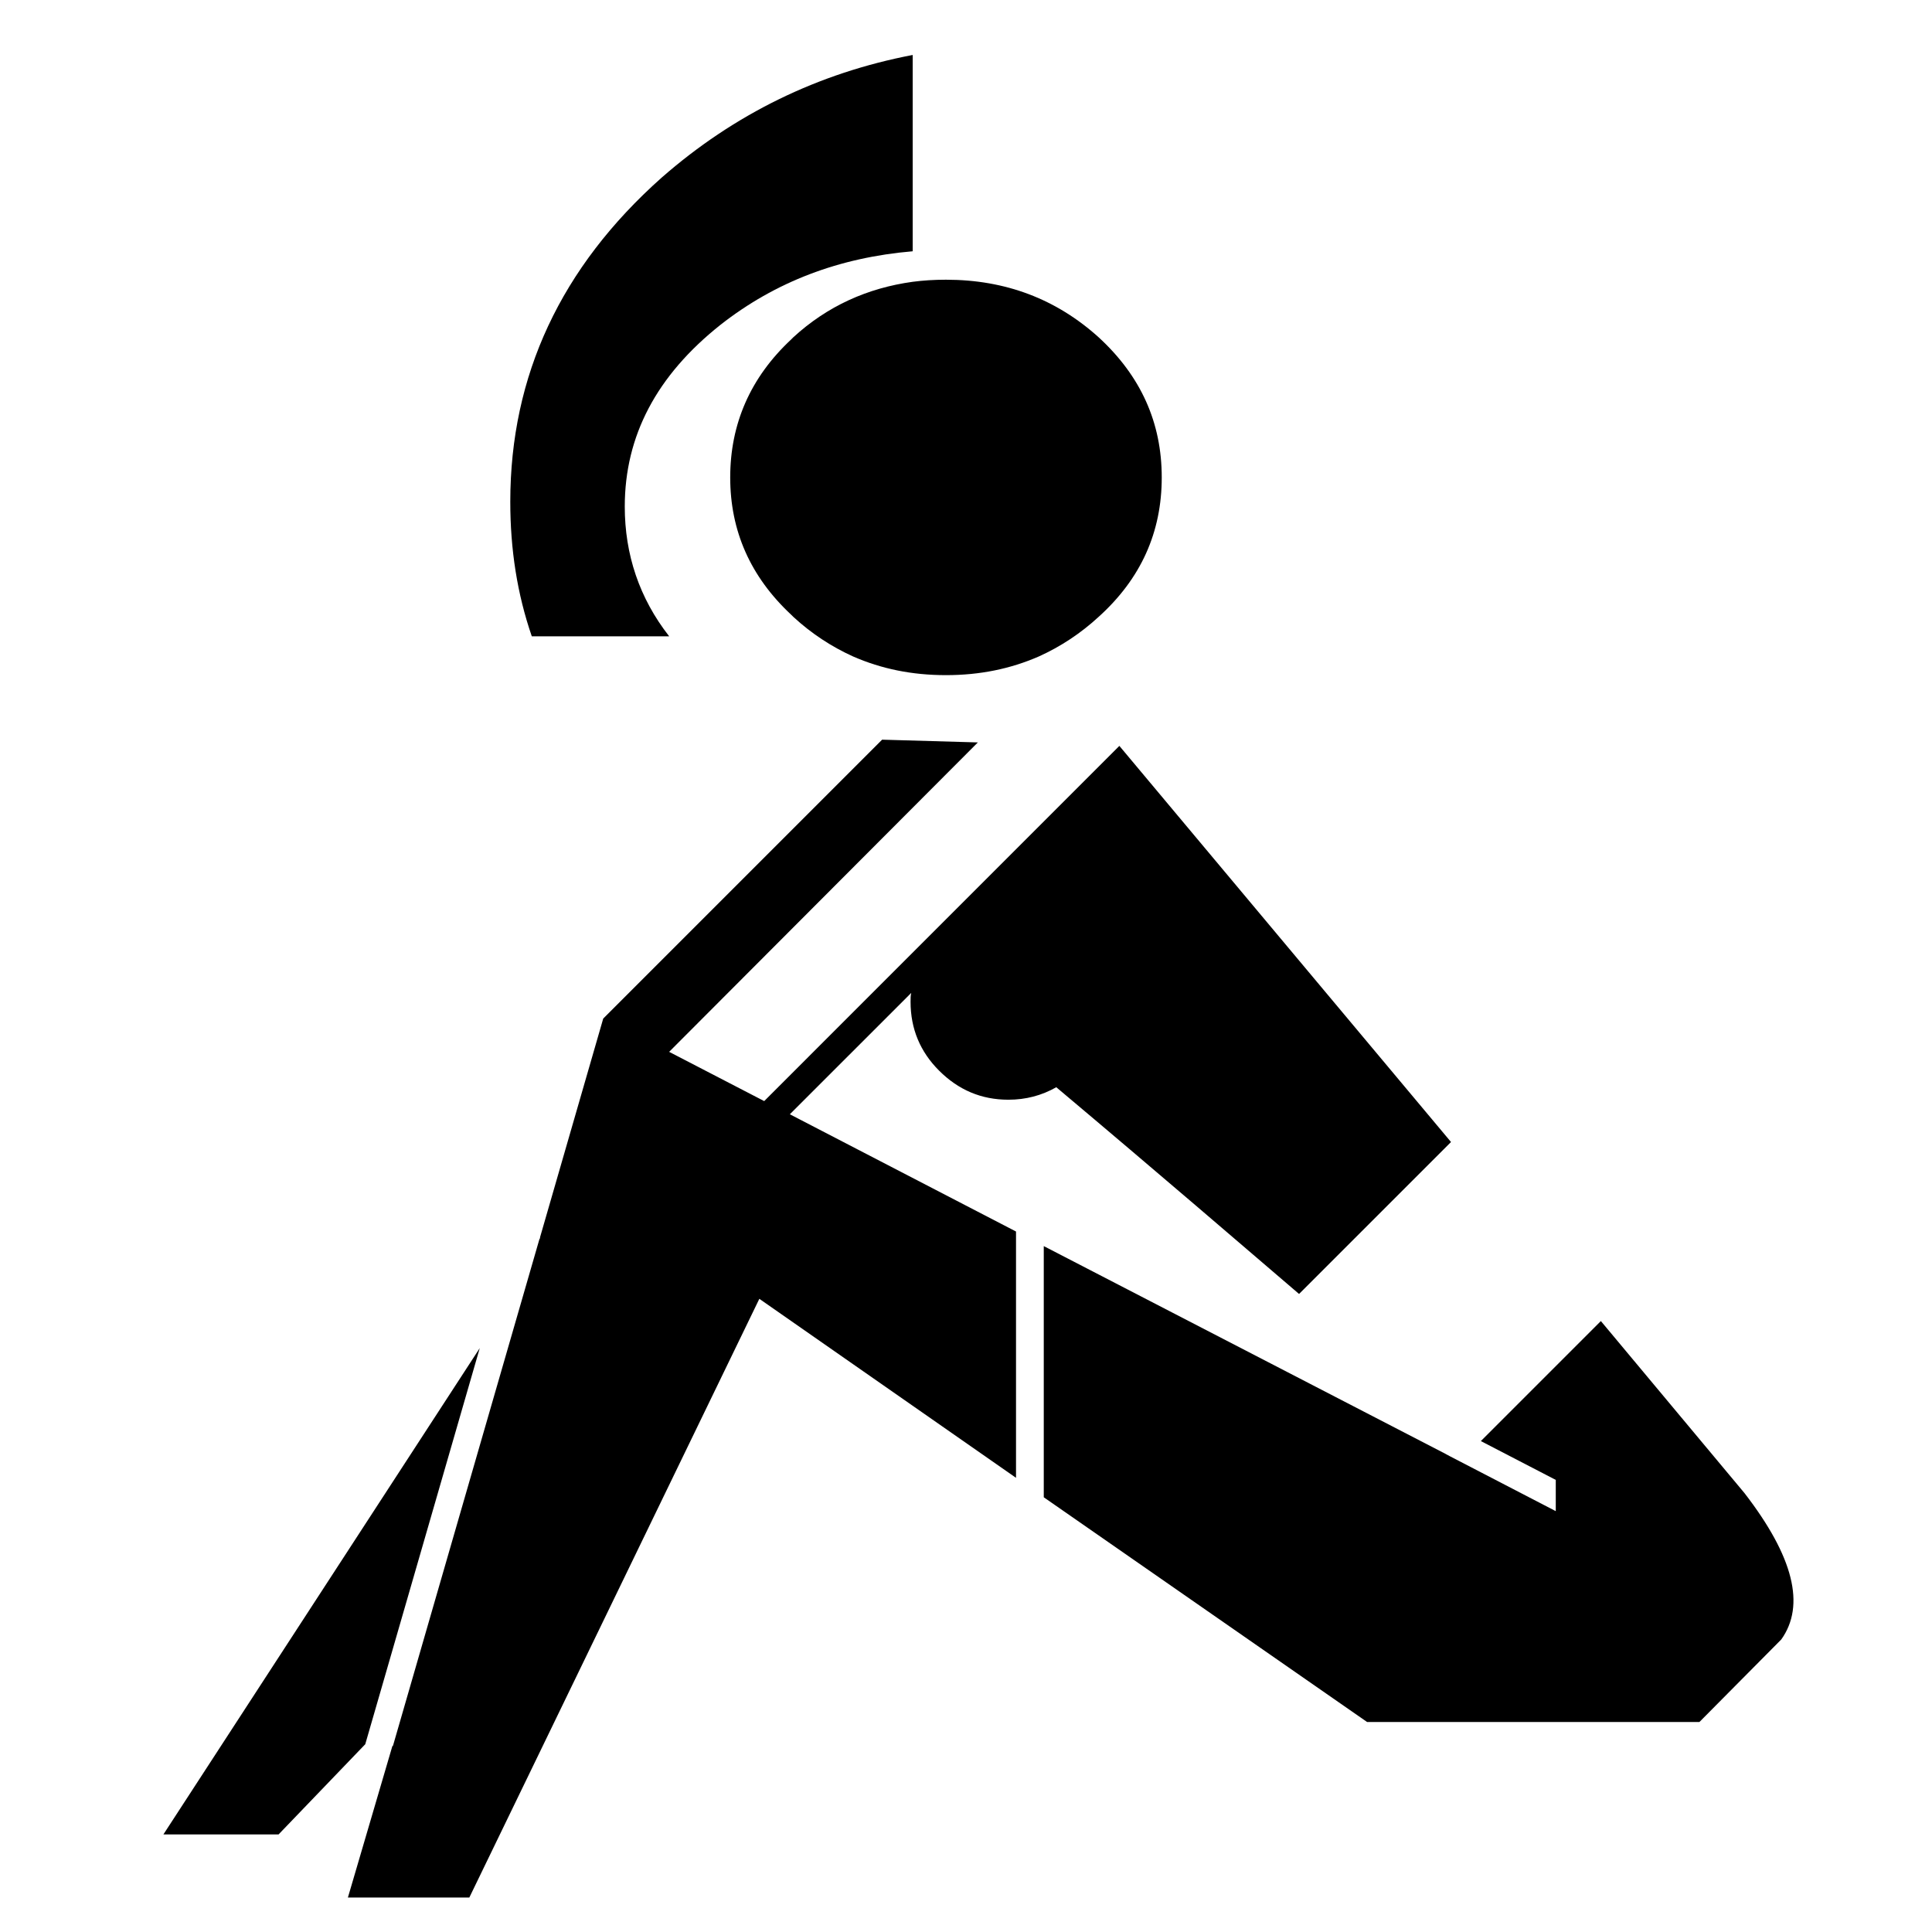
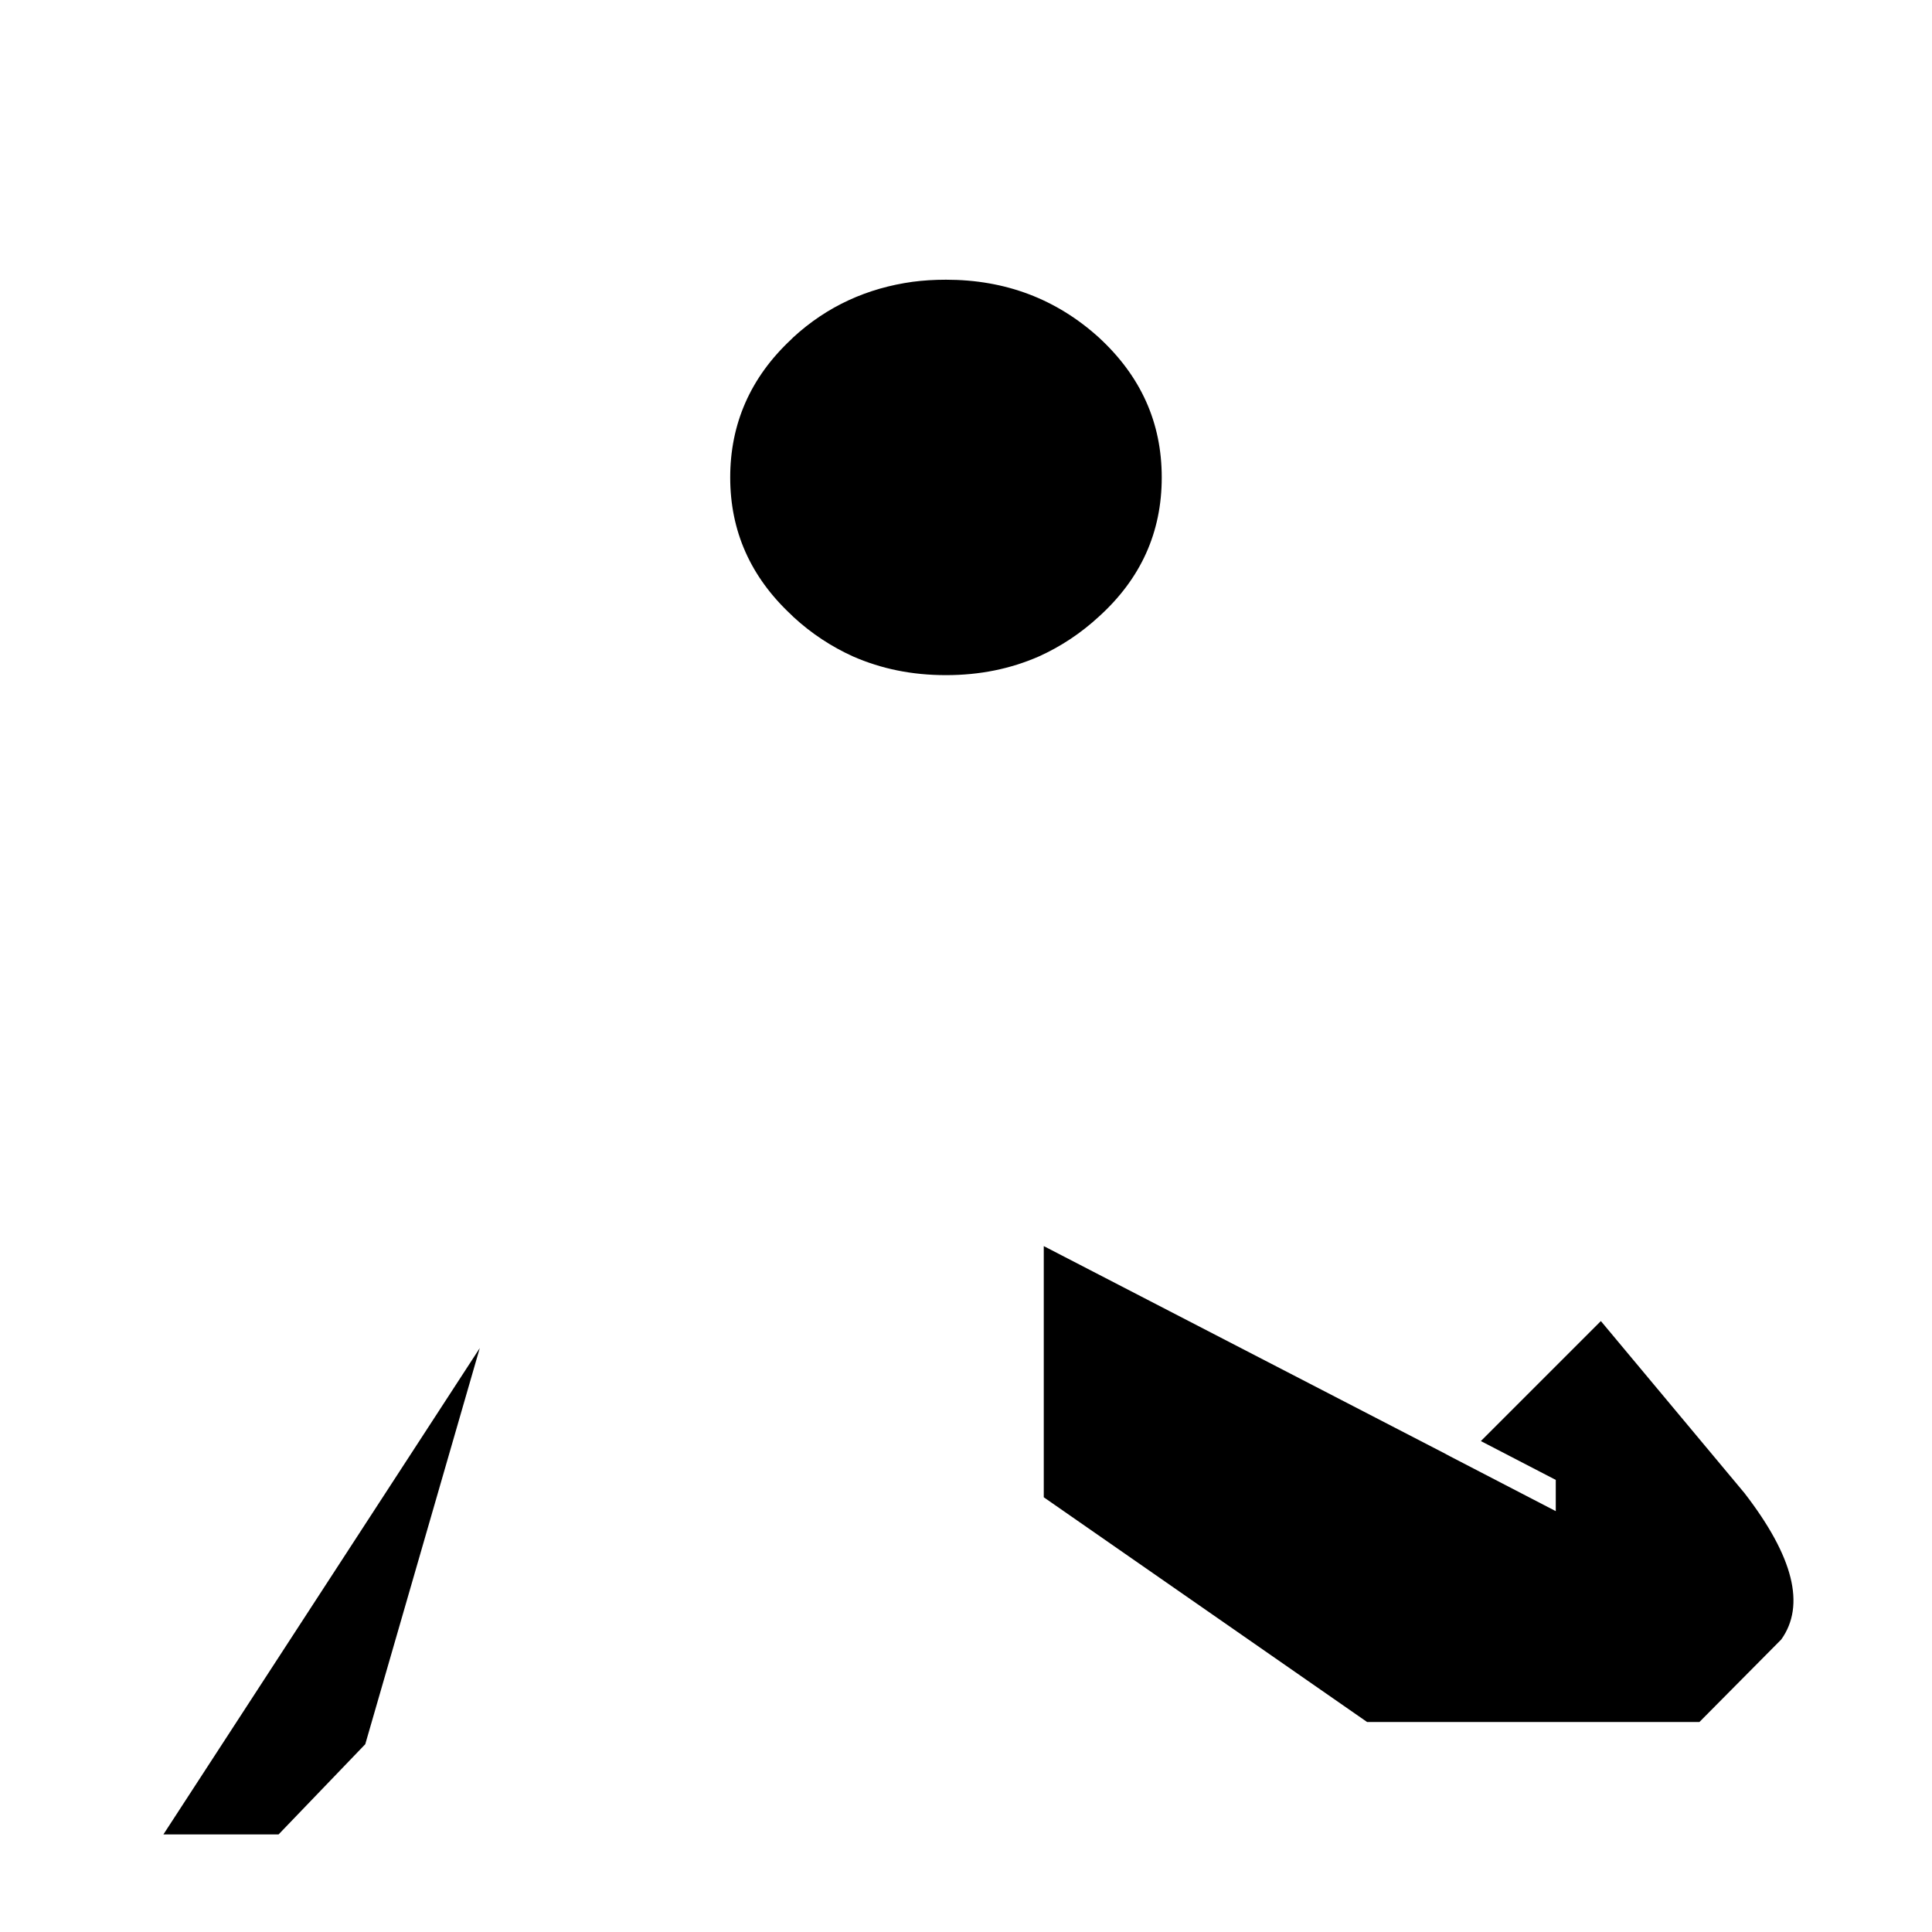
<svg xmlns="http://www.w3.org/2000/svg" fill="#000000" width="800px" height="800px" version="1.1" viewBox="144 144 512 512">
  <g>
-     <path d="m385.87 210.59v-52.023c-25.008 4.781-47.258 15.625-66.562 32.535-26.652 23.719-40.078 52.395-40.078 85.863 0 12.68 1.84 24.453 5.699 35.66h36.406c-7.91-10.113-11.766-21.695-11.766-34.379 0-18.75 8.453-34.746 25.367-48.168 14.523-11.398 31.438-17.836 50.934-19.488z" />
    <path d="m354.24 233.38c-0.18 0.188-0.367 0.379-0.555 0.559-10.844 10.113-16.172 22.426-16.172 36.586 0 14.152 5.336 26.289 16.172 36.398 0.188 0.18 0.371 0.363 0.555 0.551 4.781 4.414 10.117 7.906 15.809 10.484 7.535 3.301 15.629 4.961 24.641 4.961 9.004 0 17.094-1.668 24.637-4.961 5.699-2.578 11.023-6.07 15.82-10.484 11.211-10.113 16.727-22.426 16.727-36.949 0-14.523-5.523-26.852-16.727-37.145-11.219-10.113-24.641-15.254-40.449-15.254-3.129 0-6.07 0.188-8.82 0.551-11.969 1.648-22.629 6.43-31.637 14.703z" />
-     <path d="m321.33 422.75 81.812-82-25.371-0.73-73.91 73.91-16.73 57.914c0 0.18 0 0.363-0.18 0.543l-38.793 134.21-0.191 0.188-11.766 40.074h32.18l76.852-158.66 68.023 47.438v-65.273l-59.938-31.07 32.172-32.168c-0.18 0.73-0.18 1.461-0.18 2.383 0 7.168 2.578 13.238 7.543 18.203 5.144 5.144 11.211 7.723 18.383 7.723 4.602 0 8.82-1.109 12.691-3.309 27.766 23.352 49.074 41.73 64.336 54.785l40.27-40.266-87.891-104.98-94.121 94.133z" />
    <path d="m420.61 474.23v66.562l85.688 59.559h88.062l21.695-21.875c6.434-9.012 3.305-21.887-9.75-38.793l-38.059-45.59-31.805 31.805 19.855 10.293v8.277l-29.781-15.441 1.832 0.918z" />
    <path d="m240.8 606.23 30.34-104.97-83.836 128.88h30.523z" />
  </g>
</svg>